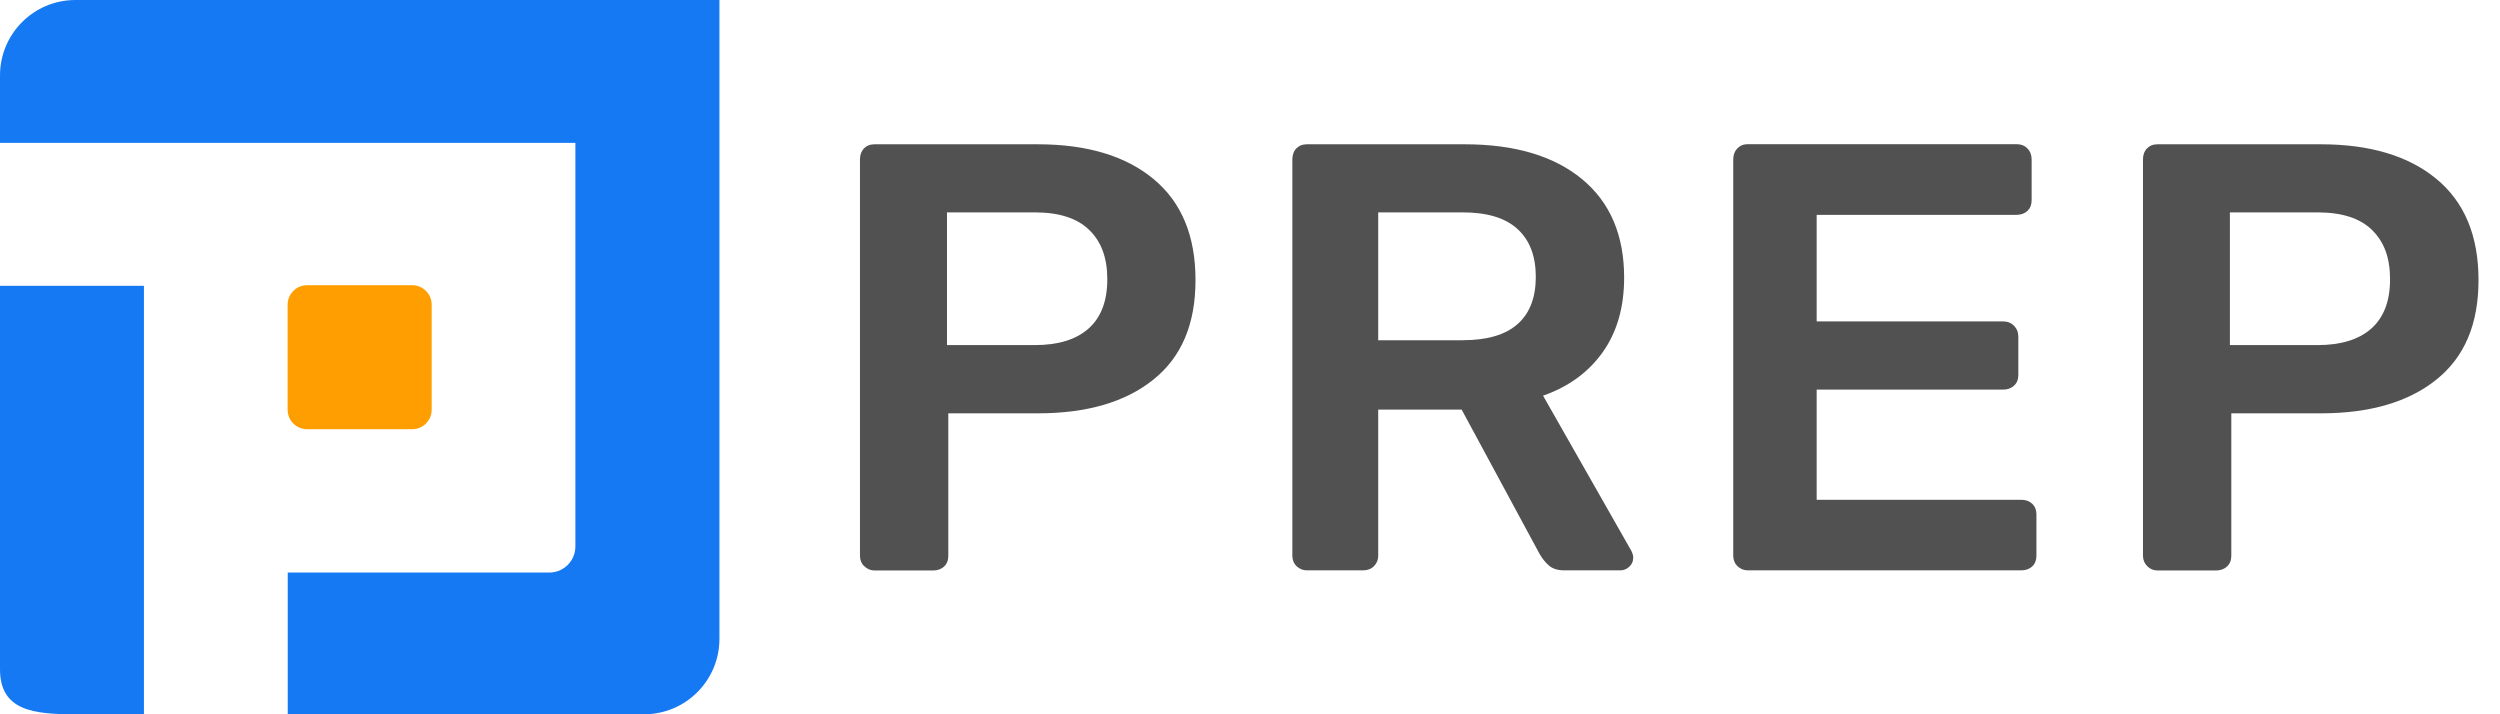
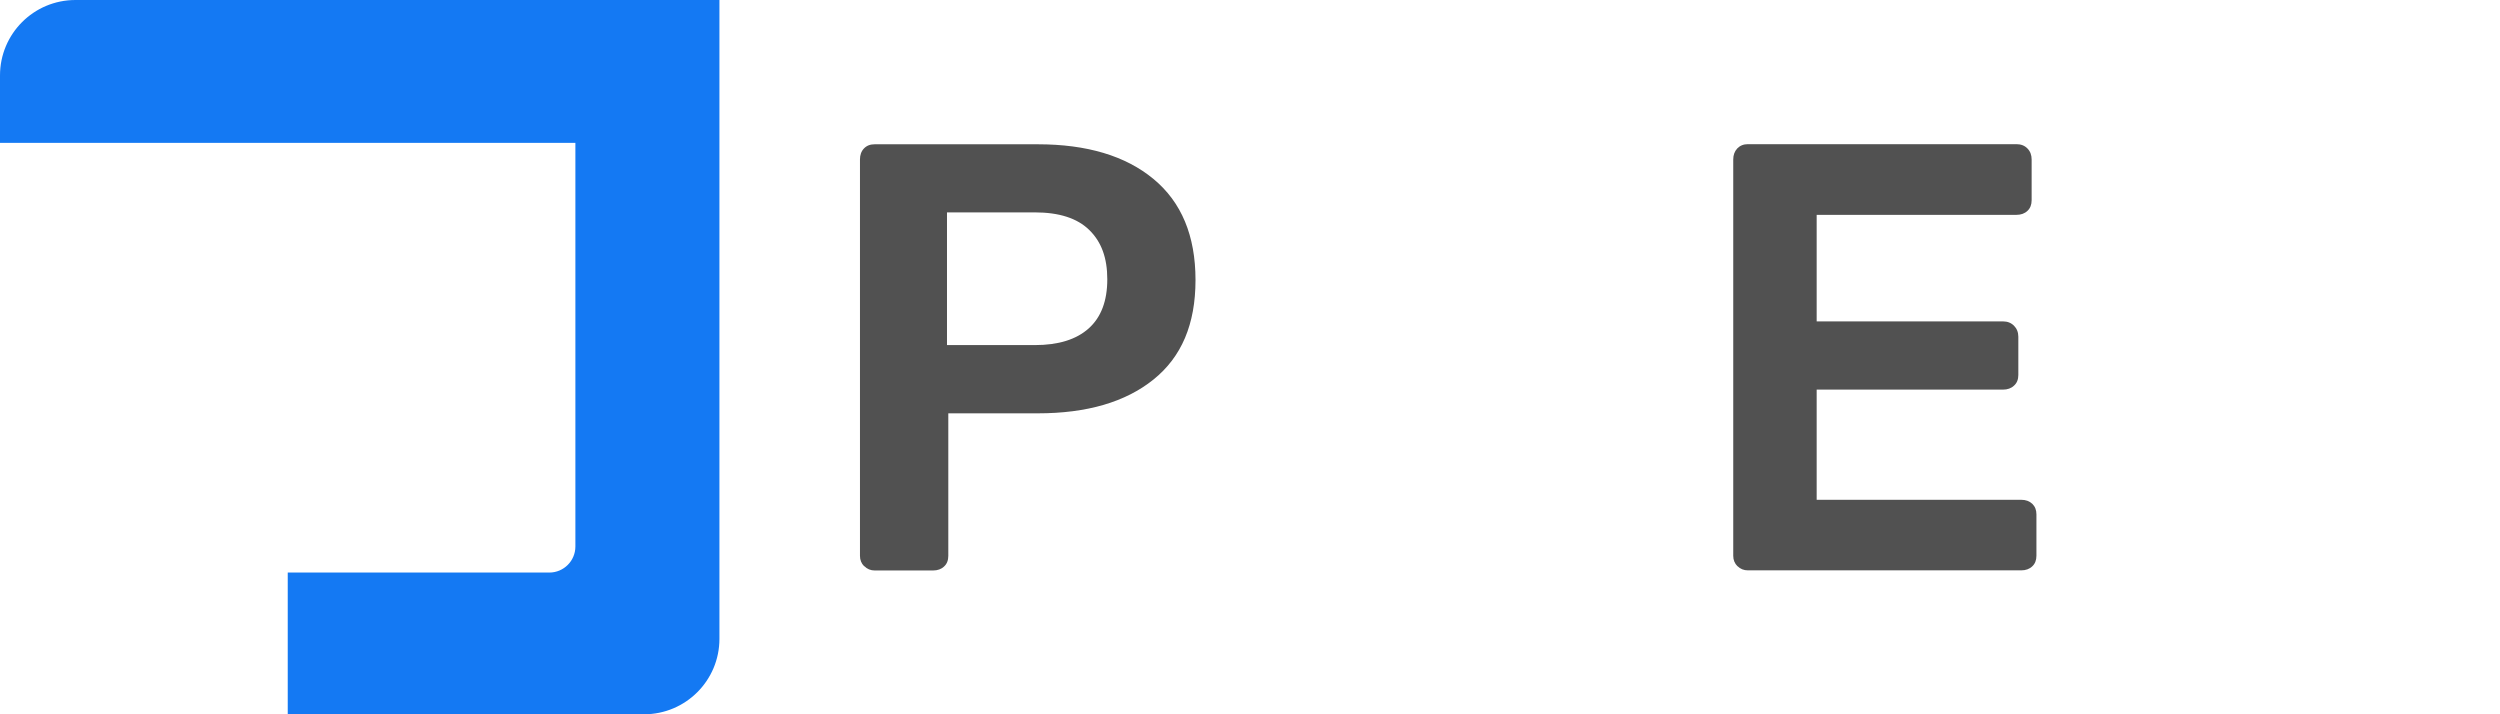
<svg xmlns="http://www.w3.org/2000/svg" width="84" height="24" viewBox="0 0 84 24" fill="none">
  <g clip-path="url(#clip0_13959_122015)">
    <path d="M0 4.801V2.536C0 1.134 1.134 0 2.536 0H24.173V21.464C24.173 22.866 23.038 24 21.637 24H9.668V19.238H18.457C18.94 19.238 19.333 18.846 19.333 18.363V4.801H0Z" fill="#1479F3" />
-     <path d="M0 19.949V22.485C0 23.886 1.134 24 2.536 24H4.836V9.602H0V19.953V19.949Z" fill="#1479F3" />
    <path d="M29.036 19.026C28.942 18.932 28.895 18.814 28.895 18.677V5.358C28.895 5.209 28.938 5.083 29.029 4.989C29.119 4.895 29.236 4.848 29.386 4.848H34.87C36.518 4.848 37.818 5.236 38.756 6.013C39.698 6.791 40.169 7.921 40.169 9.409C40.169 10.897 39.698 11.996 38.756 12.753C37.813 13.511 36.518 13.888 34.87 13.888H31.863V18.677C31.863 18.826 31.816 18.948 31.721 19.034C31.627 19.124 31.502 19.168 31.352 19.168H29.39C29.252 19.168 29.138 19.12 29.04 19.022M34.771 11.595C35.564 11.595 36.165 11.407 36.581 11.034C36.997 10.661 37.205 10.112 37.205 9.385C37.205 8.659 37.005 8.125 36.601 7.729C36.196 7.332 35.588 7.136 34.767 7.136H31.819V11.595H34.767H34.771Z" fill="#515151" />
-     <path d="M43.564 19.026C43.47 18.932 43.423 18.814 43.423 18.677V5.358C43.423 5.209 43.466 5.083 43.556 4.989C43.647 4.895 43.764 4.848 43.914 4.848H49.213C50.889 4.848 52.204 5.236 53.15 6.013C54.096 6.791 54.571 7.894 54.571 9.327C54.571 10.324 54.332 11.156 53.853 11.831C53.374 12.506 52.707 12.993 51.847 13.295L54.815 18.512C54.854 18.595 54.877 18.669 54.877 18.736C54.877 18.858 54.834 18.959 54.744 19.042C54.654 19.124 54.556 19.164 54.446 19.164H52.565C52.345 19.164 52.177 19.113 52.055 19.011C51.933 18.909 51.823 18.775 51.729 18.61L49.111 13.762H46.308V18.673C46.308 18.81 46.261 18.924 46.167 19.022C46.073 19.116 45.947 19.164 45.798 19.164H43.914C43.776 19.164 43.662 19.116 43.564 19.022M49.15 11.431C49.971 11.431 50.583 11.25 50.991 10.889C51.399 10.528 51.603 9.998 51.603 9.303C51.603 8.608 51.399 8.07 50.991 7.698C50.583 7.321 49.967 7.136 49.15 7.136H46.308V11.434H49.15V11.431Z" fill="#515151" />
    <path d="M58.379 19.026C58.285 18.932 58.237 18.814 58.237 18.677V5.358C58.237 5.209 58.281 5.087 58.371 4.989C58.461 4.895 58.579 4.844 58.728 4.844H67.753C67.902 4.844 68.028 4.891 68.122 4.989C68.216 5.083 68.263 5.209 68.263 5.358V6.728C68.263 6.877 68.216 6.999 68.122 7.085C68.028 7.175 67.902 7.219 67.753 7.219H61.04V10.799H67.301C67.45 10.799 67.572 10.846 67.67 10.944C67.764 11.038 67.816 11.164 67.816 11.313V12.6C67.816 12.749 67.768 12.871 67.67 12.958C67.576 13.048 67.45 13.091 67.301 13.091H61.04V16.793H67.914C68.063 16.793 68.184 16.836 68.283 16.926C68.377 17.017 68.424 17.134 68.424 17.283V18.673C68.424 18.822 68.377 18.944 68.283 19.03C68.188 19.12 68.063 19.164 67.914 19.164H58.728C58.591 19.164 58.477 19.117 58.379 19.022" fill="#515151" />
-     <path d="M72.149 19.026C72.055 18.932 72.004 18.814 72.004 18.677V5.358C72.004 5.209 72.047 5.083 72.137 4.989C72.228 4.895 72.345 4.848 72.495 4.848H77.978C79.627 4.848 80.926 5.236 81.865 6.013C82.807 6.791 83.278 7.921 83.278 9.409C83.278 10.897 82.807 11.996 81.865 12.753C80.922 13.511 79.627 13.888 77.978 13.888H74.972V18.677C74.972 18.826 74.924 18.948 74.826 19.034C74.732 19.124 74.606 19.168 74.457 19.168H72.495C72.357 19.168 72.243 19.12 72.145 19.022M77.872 11.595C78.661 11.595 79.266 11.407 79.682 11.034C80.098 10.661 80.306 10.112 80.306 9.385C80.306 8.659 80.106 8.125 79.702 7.729C79.297 7.332 78.689 7.136 77.872 7.136H74.924V11.595H77.872Z" fill="#515151" />
-     <path d="M13.849 9.582H10.32C9.959 9.582 9.664 9.873 9.664 10.238V13.767C9.664 14.128 9.955 14.422 10.32 14.422H13.849C14.21 14.422 14.504 14.132 14.504 13.767V10.238C14.504 9.876 14.21 9.582 13.849 9.582Z" fill="#FF9E00" />
  </g>
  <defs>
    <clipPath id="clip0_13959_122015">
      <rect width="83.278" height="24" fill="white" />
    </clipPath>
  </defs>
</svg>